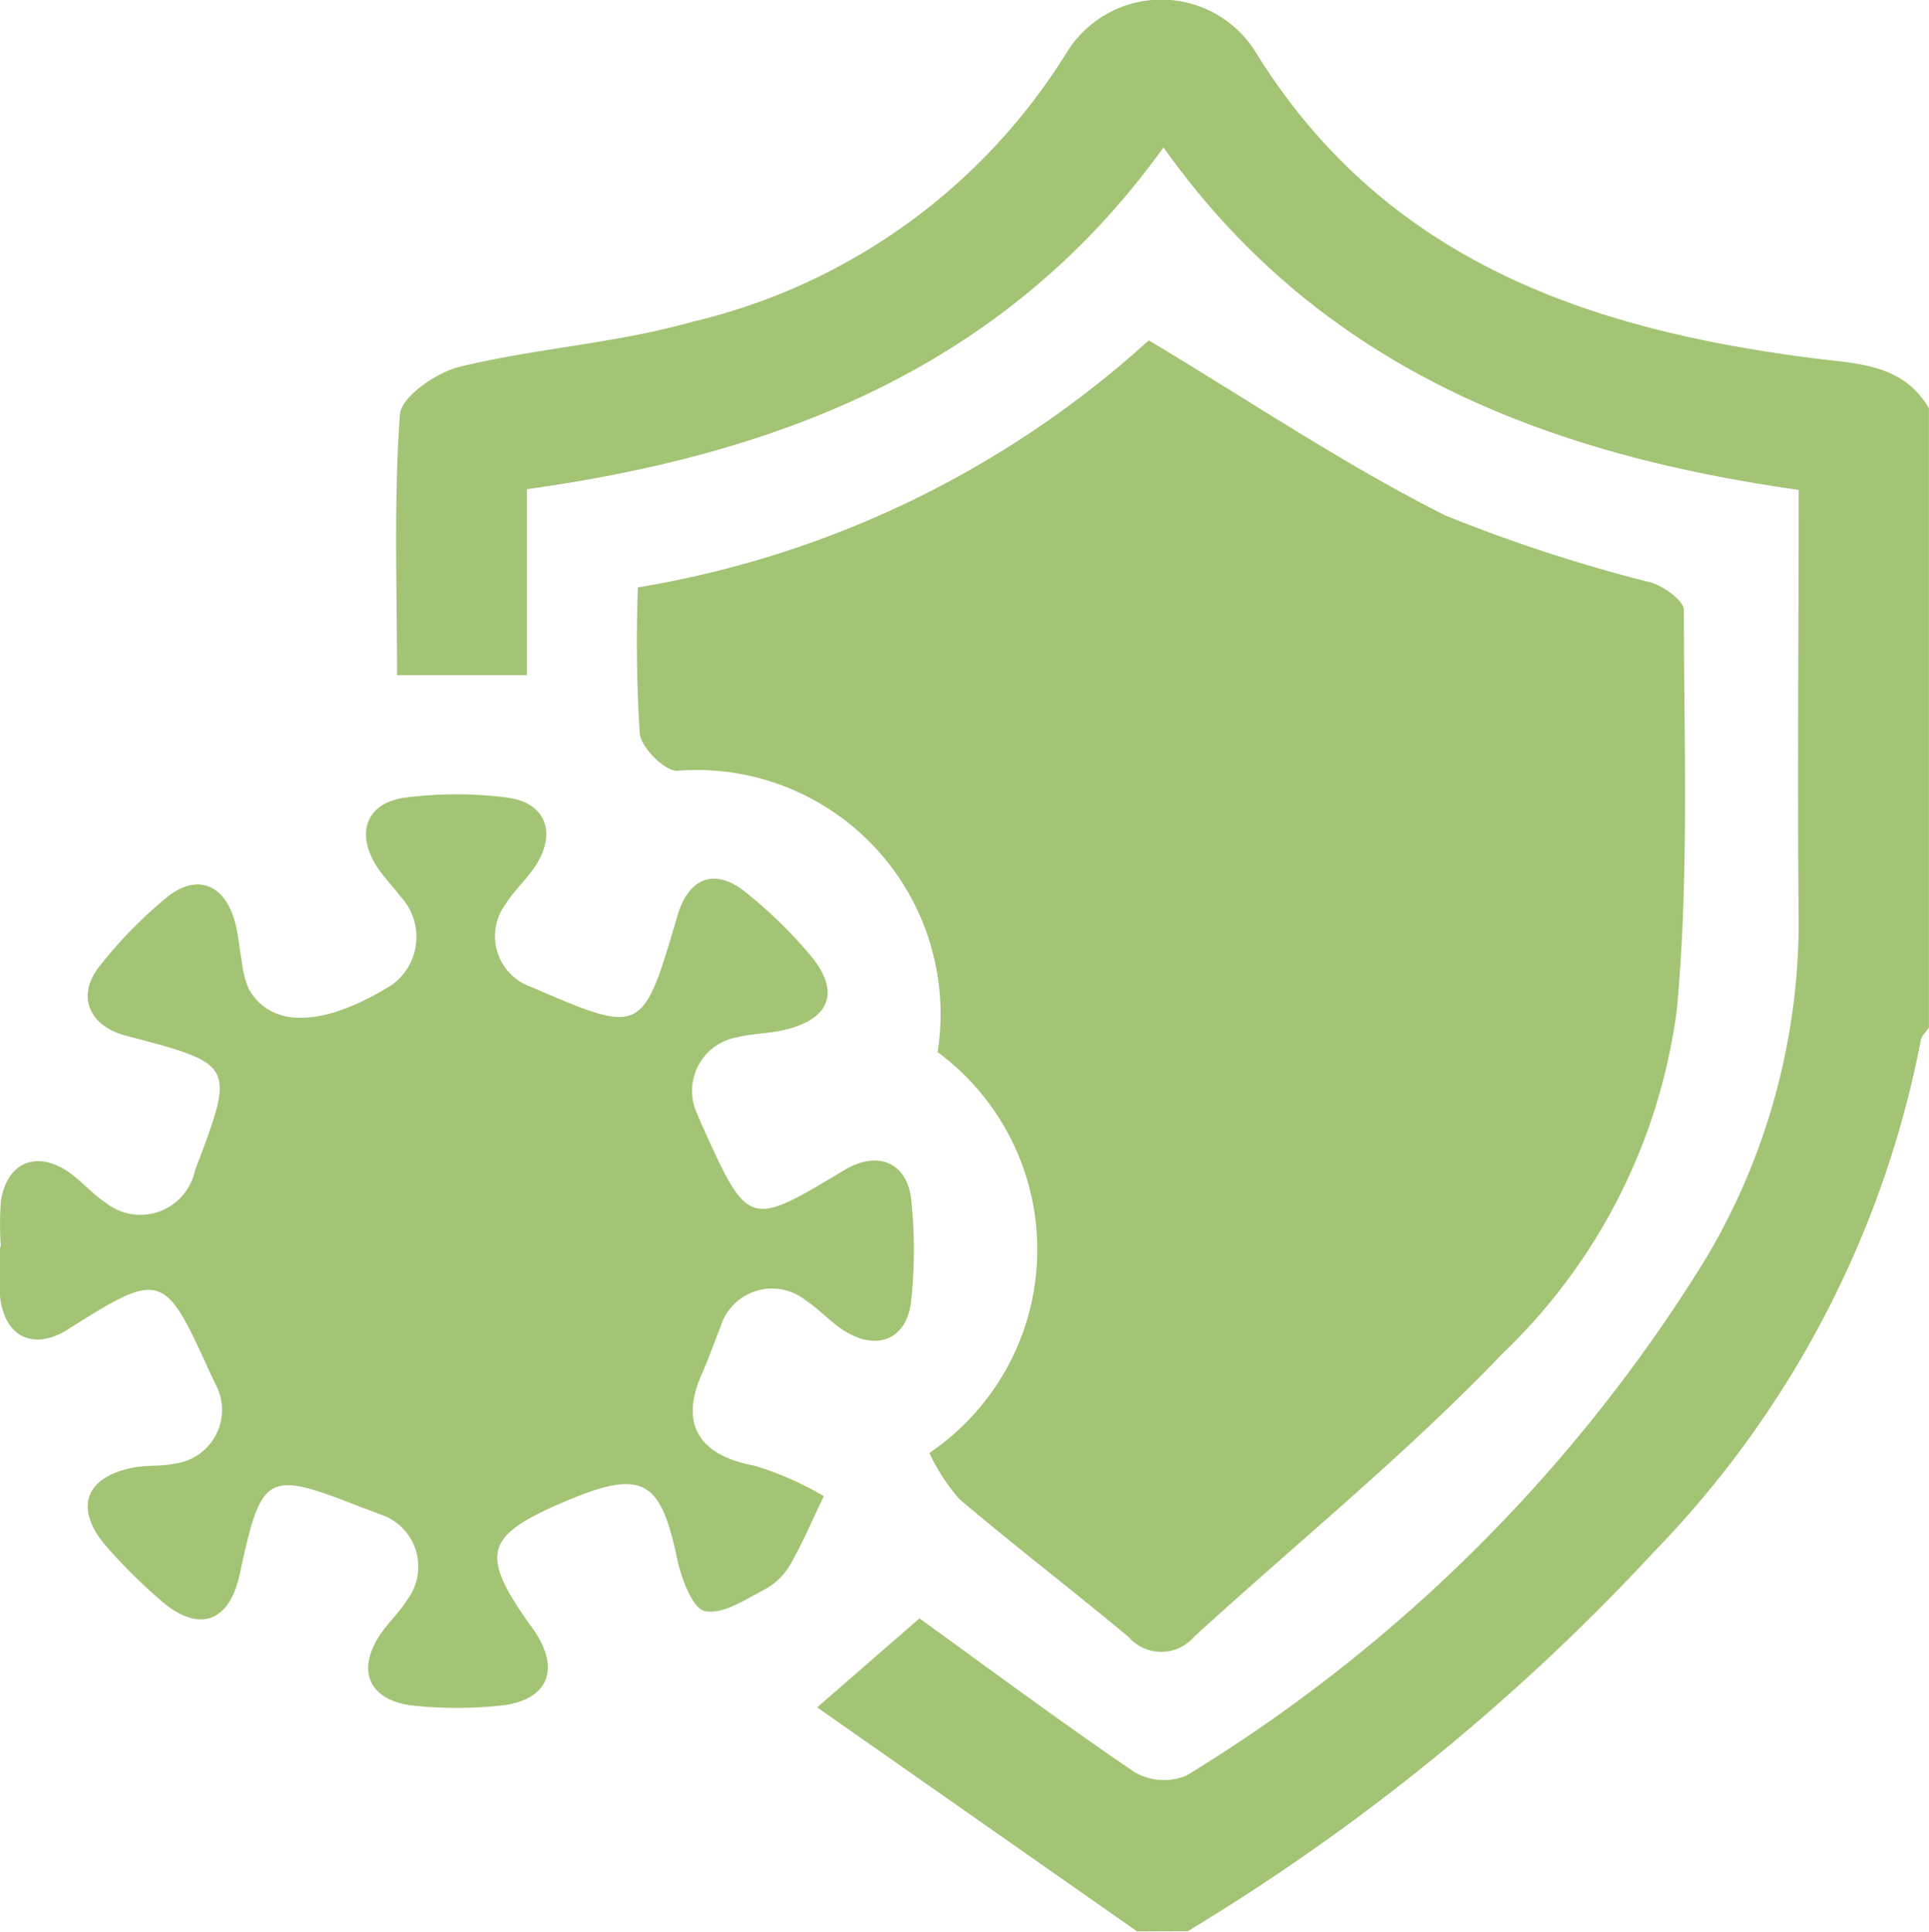
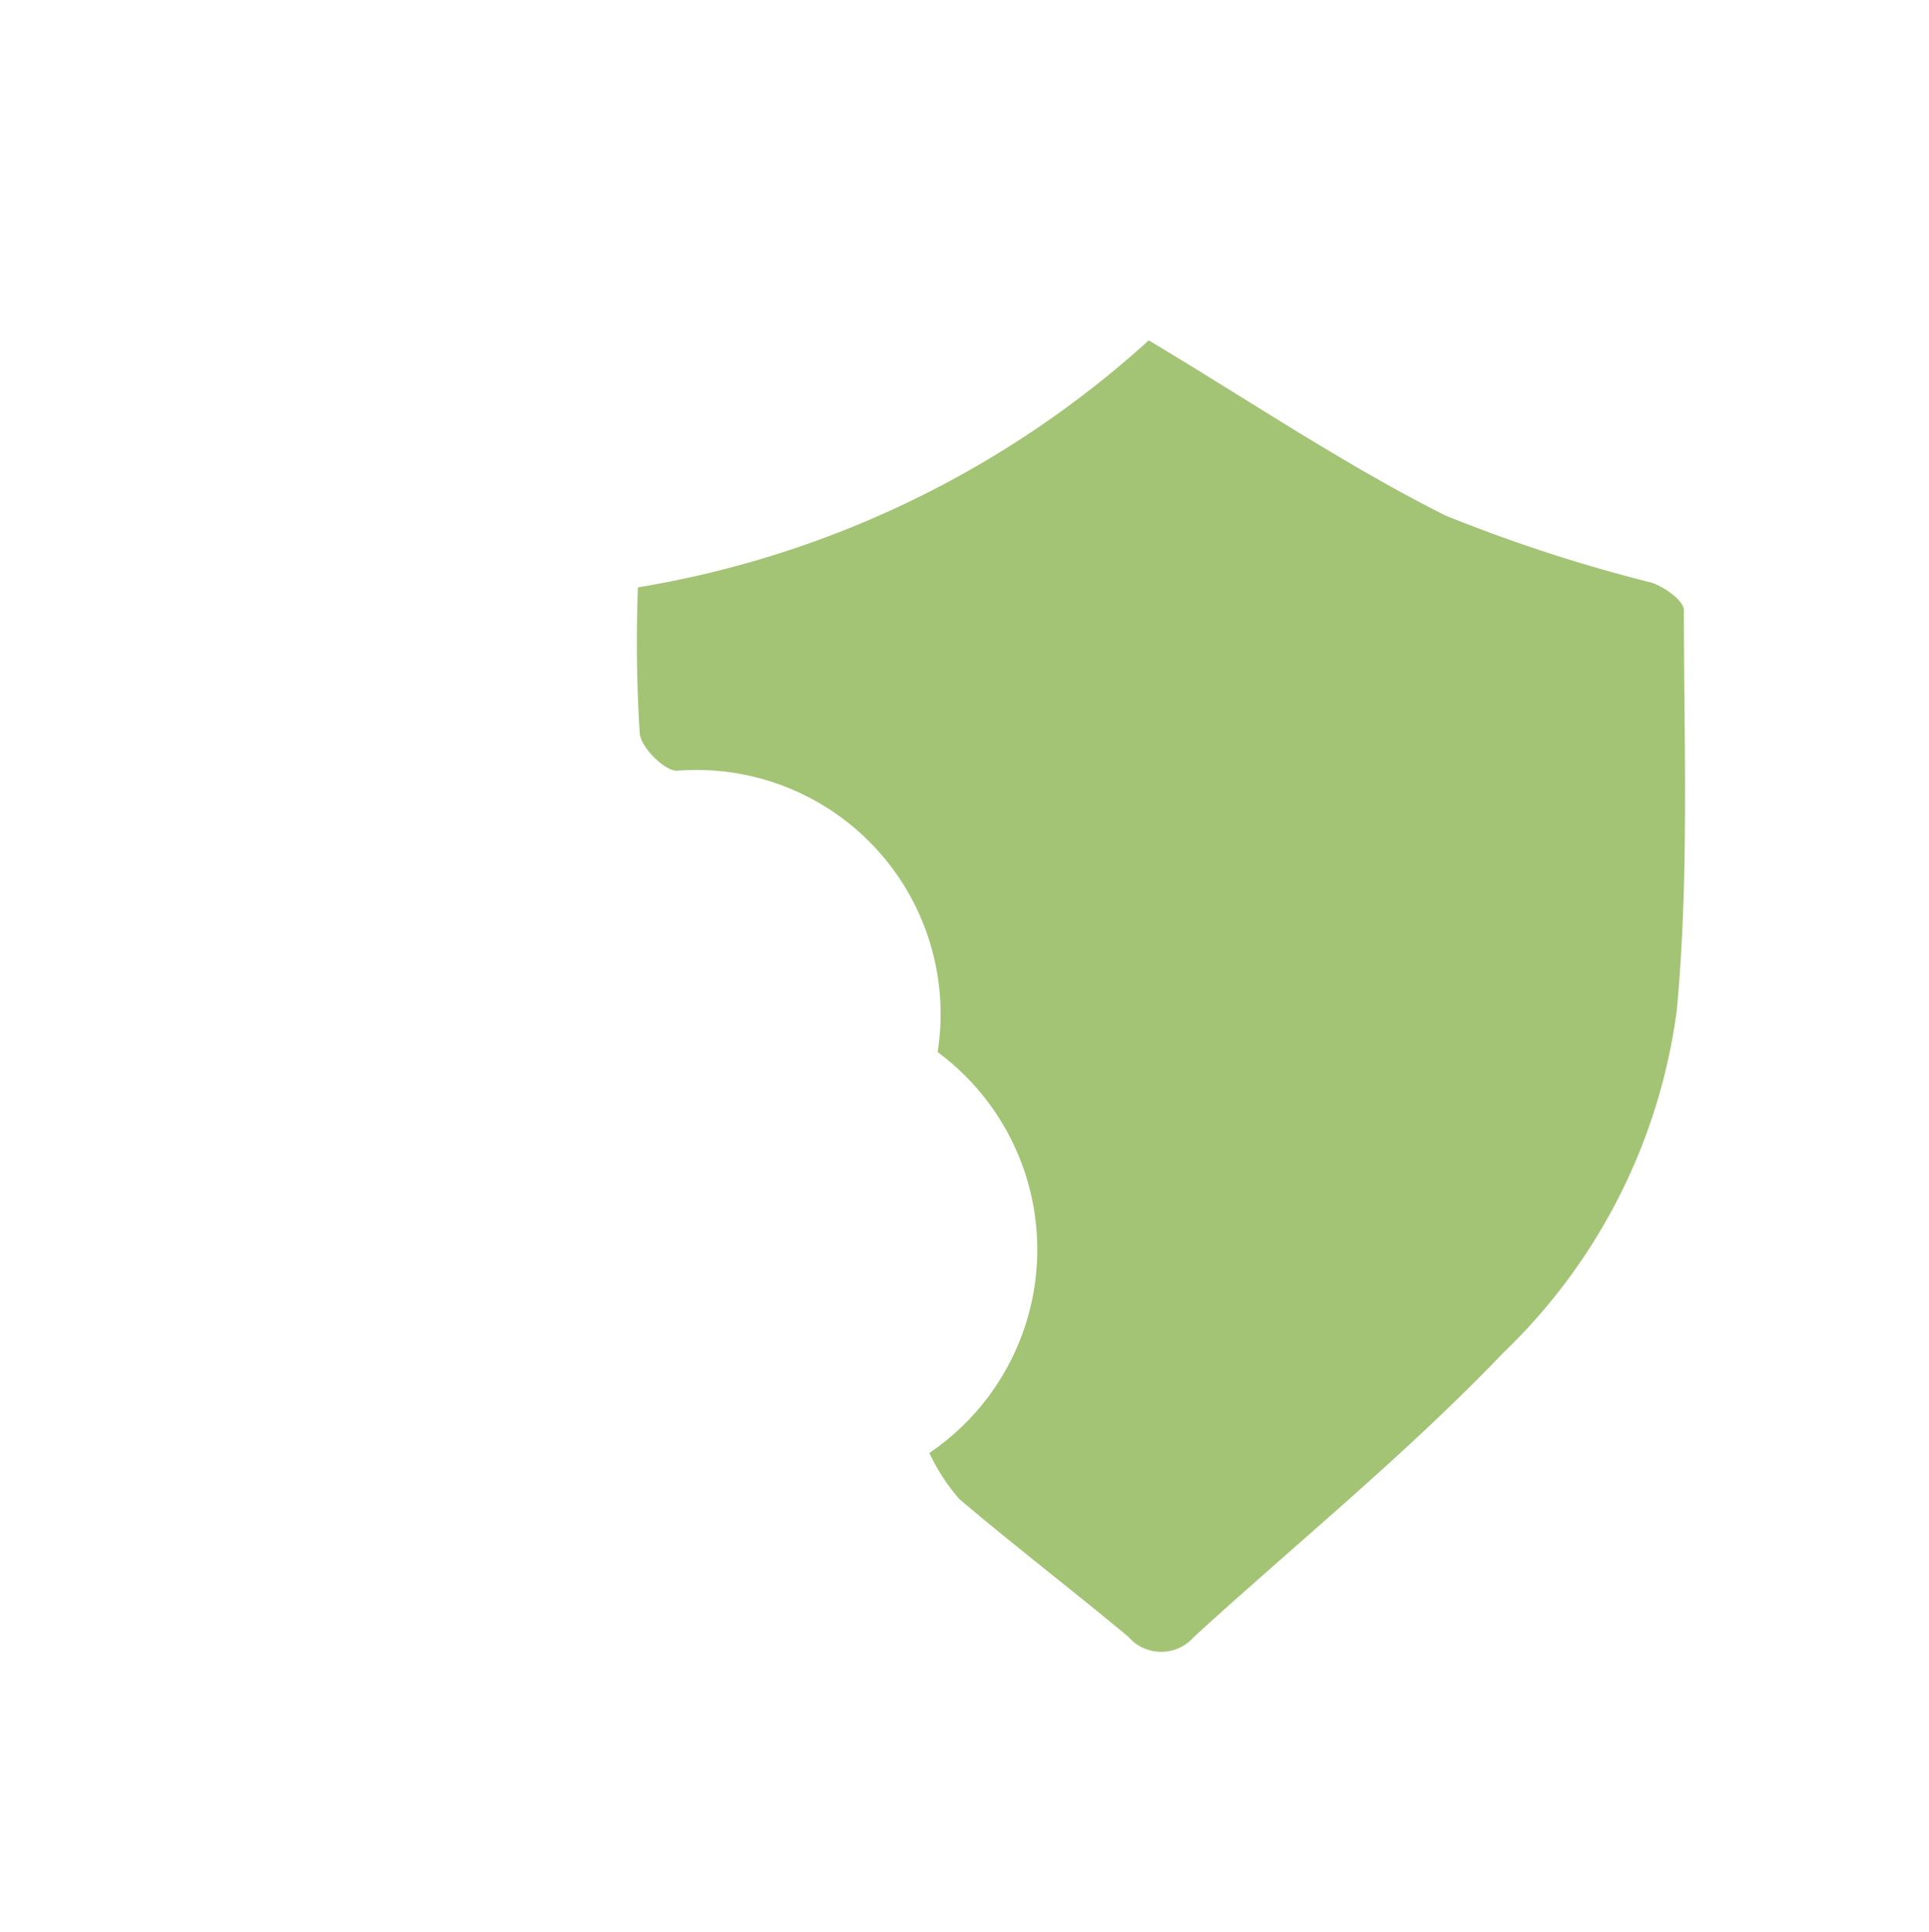
<svg xmlns="http://www.w3.org/2000/svg" width="27.089" height="27.128" viewBox="0 0 27.089 27.128">
  <g id="Group_446" data-name="Group 446" transform="translate(5768.505 -5870.276)">
-     <path id="Path_573" data-name="Path 573" d="M-5719.277,5897.4l-4.493-3.146,1.437-1.25c.939.678,1.963,1.44,3.017,2.157a.817.817,0,0,0,.73.052,22.041,22.041,0,0,0,7.3-7.268,9.263,9.263,0,0,0,1.3-4.743c-.019-1.993,0-3.986,0-6.046-3.567-.505-6.732-1.724-8.92-4.81-2.193,3.052-5.337,4.3-8.94,4.8v2.612h-1.823c0-1.212-.048-2.441.04-3.66.018-.251.516-.594.846-.673,1.079-.26,2.208-.329,3.272-.633a8.466,8.466,0,0,0,5.239-3.768,1.56,1.56,0,0,1,2.646-.039c1.81,2.944,4.672,3.919,7.86,4.324.613.078,1.244.077,1.609.7v8.7c-.039.057-.1.11-.113.171a14.158,14.158,0,0,1-3.758,7.2,30.177,30.177,0,0,1-6.537,5.317Z" transform="translate(-33.26)" fill="#a3c475" />
    <path id="Path_574" data-name="Path 574" d="M-5701.989,5919.247a3.449,3.449,0,0,0,.116-5.63,3.427,3.427,0,0,0-3.654-3.951c-.173.011-.509-.323-.529-.521a20.442,20.442,0,0,1-.026-2.054,14.079,14.079,0,0,0,7.174-3.469c1.444.865,2.758,1.752,4.163,2.458a22.01,22.01,0,0,0,2.9.945c.181.061.452.253.452.386,0,1.874.075,3.758-.1,5.619a8.133,8.133,0,0,1-2.437,4.811c-1.355,1.417-2.891,2.662-4.342,3.988a.609.609,0,0,1-.922,0c-.784-.653-1.595-1.274-2.373-1.934A2.763,2.763,0,0,1-5701.989,5919.247Z" transform="translate(-53.465 -28.566)" fill="#a3c475" />
-     <path id="Path_575" data-name="Path 575" d="M-5768.493,5954.494a4.441,4.441,0,0,1,0-.64c.083-.56.516-.731.979-.394.172.125.314.294.491.41a.783.783,0,0,0,1.243-.4c.009-.021.011-.046.019-.068.559-1.474.559-1.474-.975-1.876-.514-.134-.7-.552-.378-.967a6.173,6.173,0,0,1,.94-.966c.421-.349.813-.206.963.317.052.182.065.374.1.56a1.363,1.363,0,0,0,.1.4c.319.562,1.059.536,2.013-.06a.832.832,0,0,0,.109-1.248c-.1-.135-.218-.253-.31-.39-.322-.482-.17-.918.392-.991a5.659,5.659,0,0,1,1.419,0c.56.071.712.515.382.991-.121.175-.285.322-.394.5a.754.754,0,0,0,.354,1.169c1.563.675,1.563.675,2.054-1,.157-.535.525-.678.955-.332a6.459,6.459,0,0,1,.916.892c.416.5.279.882-.344,1.038-.229.058-.473.055-.7.112a.763.763,0,0,0-.545,1.083c.018.044.036.088.055.131.659,1.459.659,1.459,2.011.646.457-.275.876-.112.935.413a6.714,6.714,0,0,1,0,1.421c-.058.56-.5.726-.979.4-.175-.121-.322-.284-.5-.4a.756.756,0,0,0-1.2.373c-.088.219-.165.443-.261.659-.316.706-.038,1.146.742,1.288a4.463,4.463,0,0,1,.971.427c-.153.318-.292.645-.465.952a.917.917,0,0,1-.349.349c-.275.144-.6.365-.854.314-.176-.034-.334-.46-.392-.734-.231-1.112-.491-1.262-1.548-.817-1.169.493-1.237.743-.485,1.789.41.569.229,1.024-.46,1.09a5.88,5.88,0,0,1-1.208,0c-.646-.072-.819-.518-.436-1.045.112-.154.252-.287.35-.448a.772.772,0,0,0-.4-1.2c-.087-.036-.177-.067-.265-.1-1.315-.517-1.384-.478-1.691.948-.147.685-.586.83-1.12.357a7.91,7.91,0,0,1-.756-.752c-.459-.535-.293-.981.4-1.107.186-.034.383-.011.566-.053a.76.76,0,0,0,.563-1.128c-.027-.065-.062-.128-.091-.193-.616-1.367-.68-1.386-1.966-.568-.481.306-.891.123-.96-.445a5.958,5.958,0,0,1,0-.711Z" transform="translate(0 -66.705)" fill="#a3c475" />
  </g>
</svg>